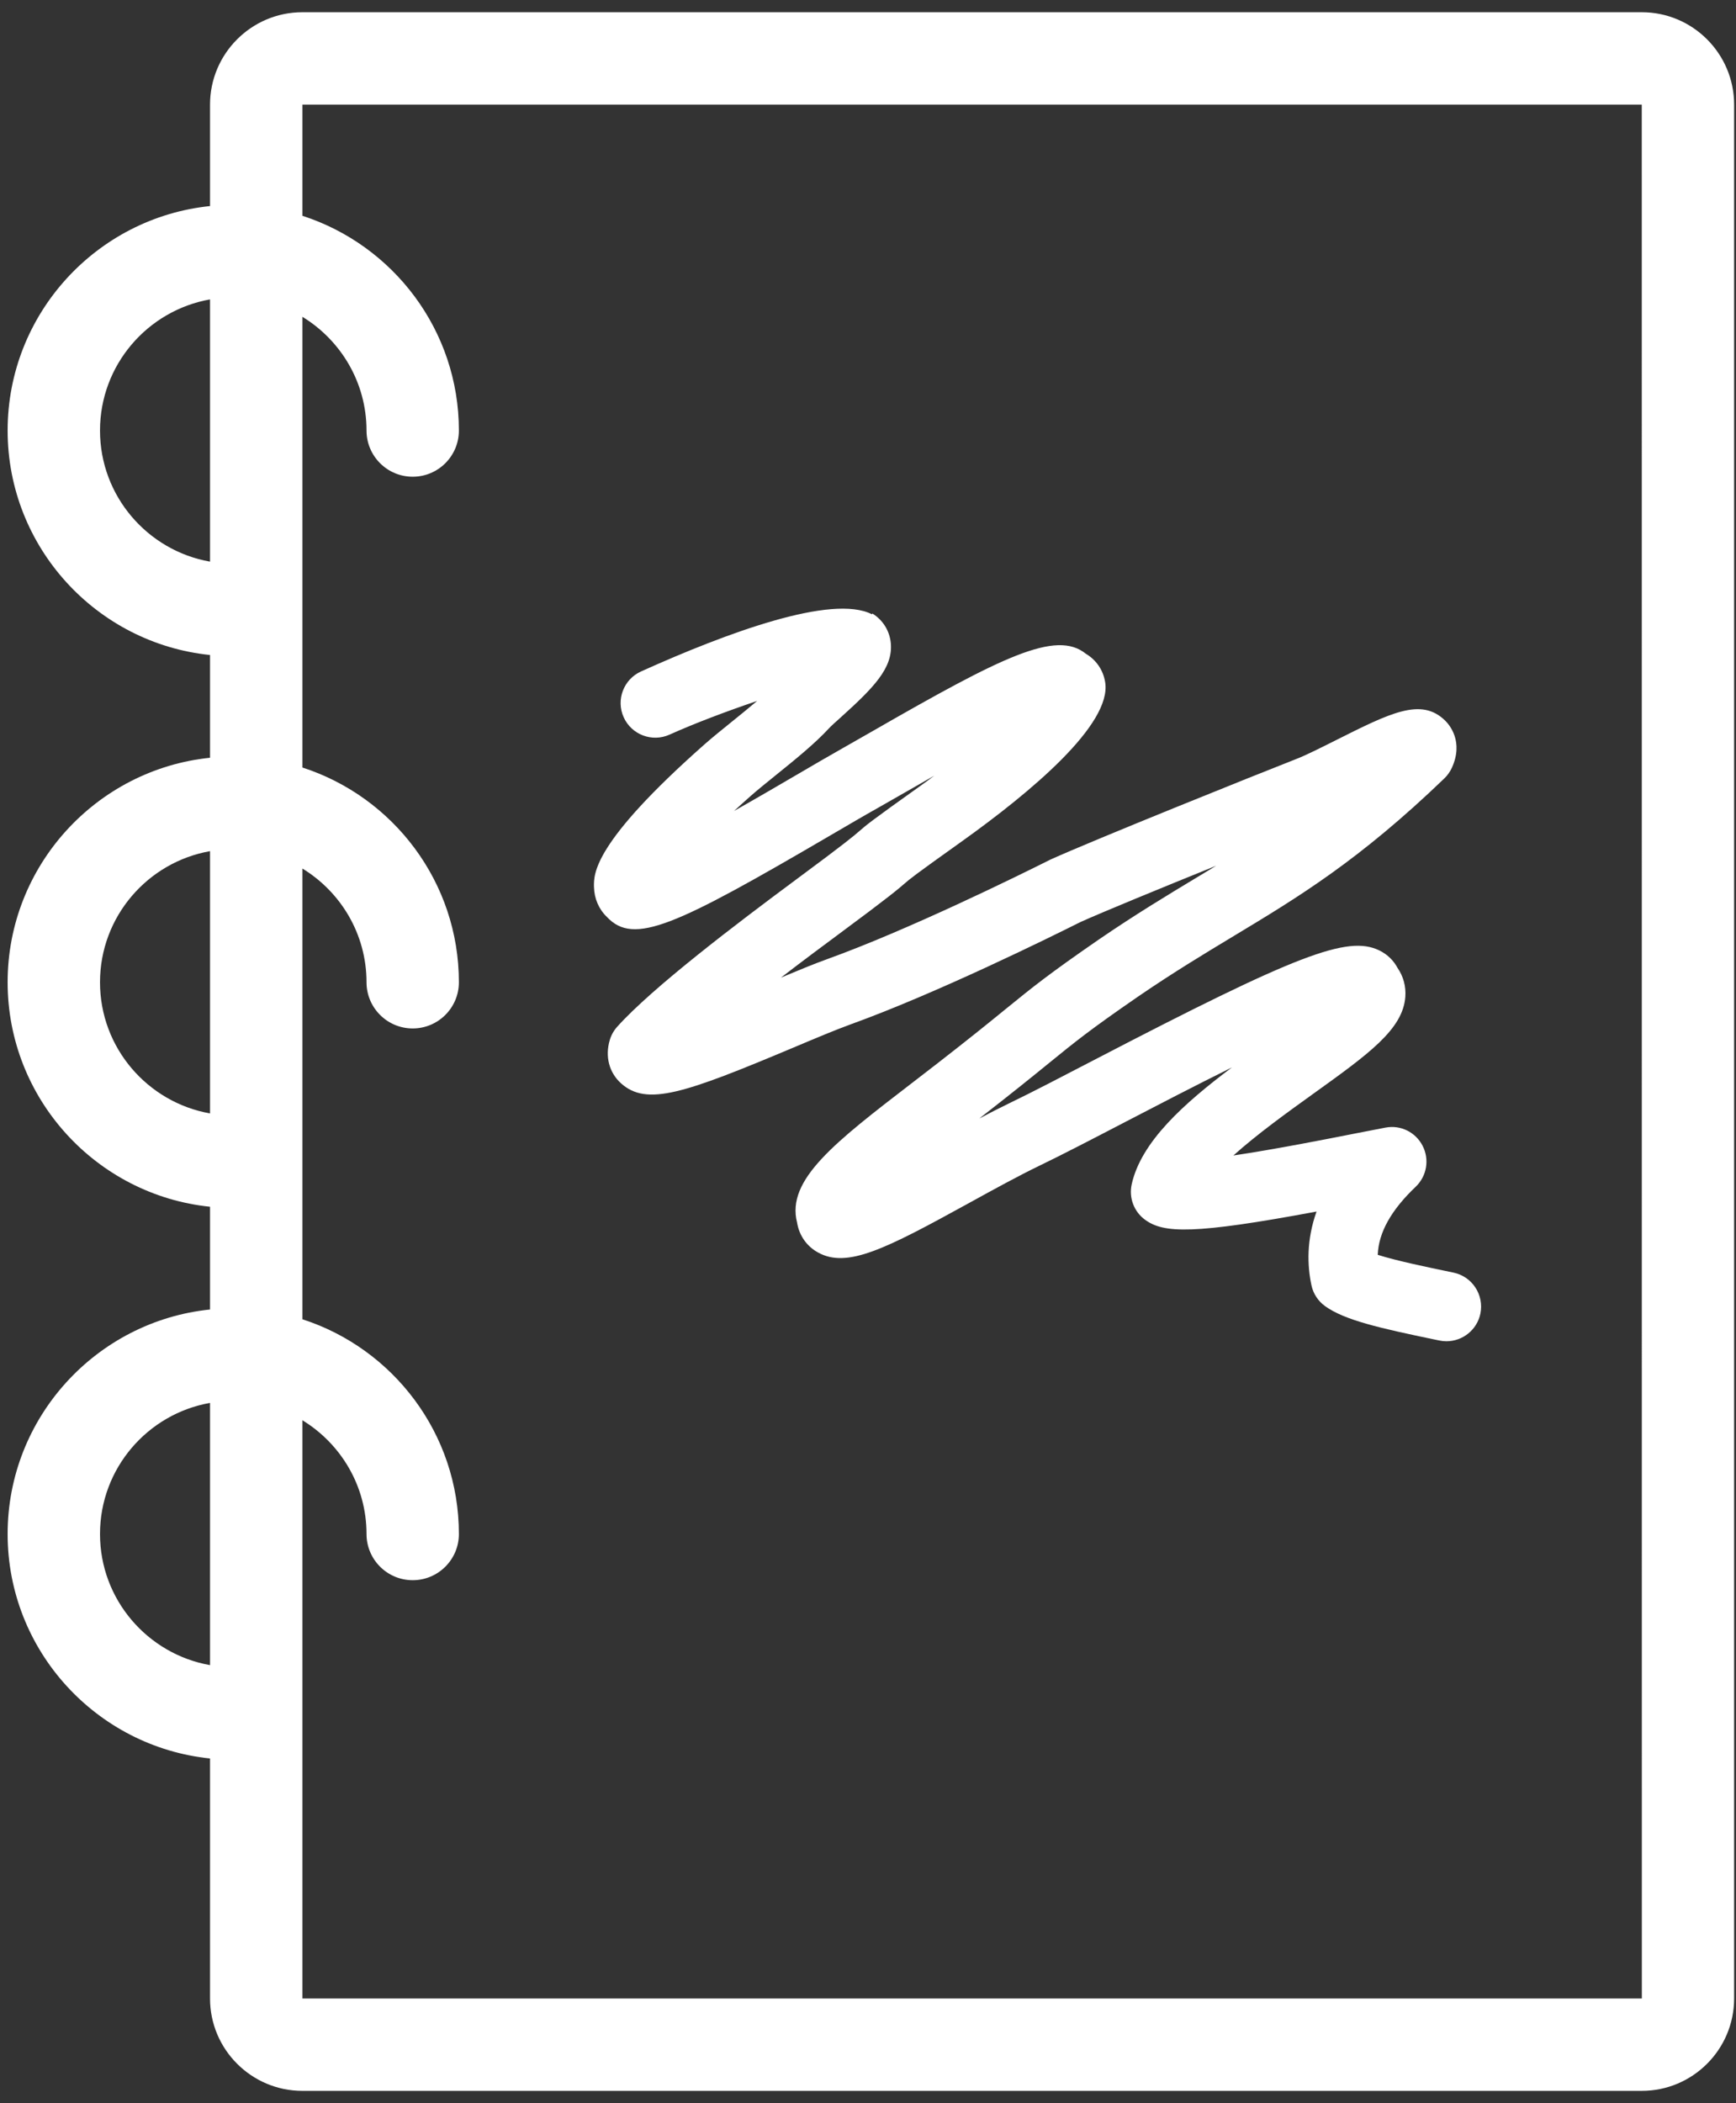
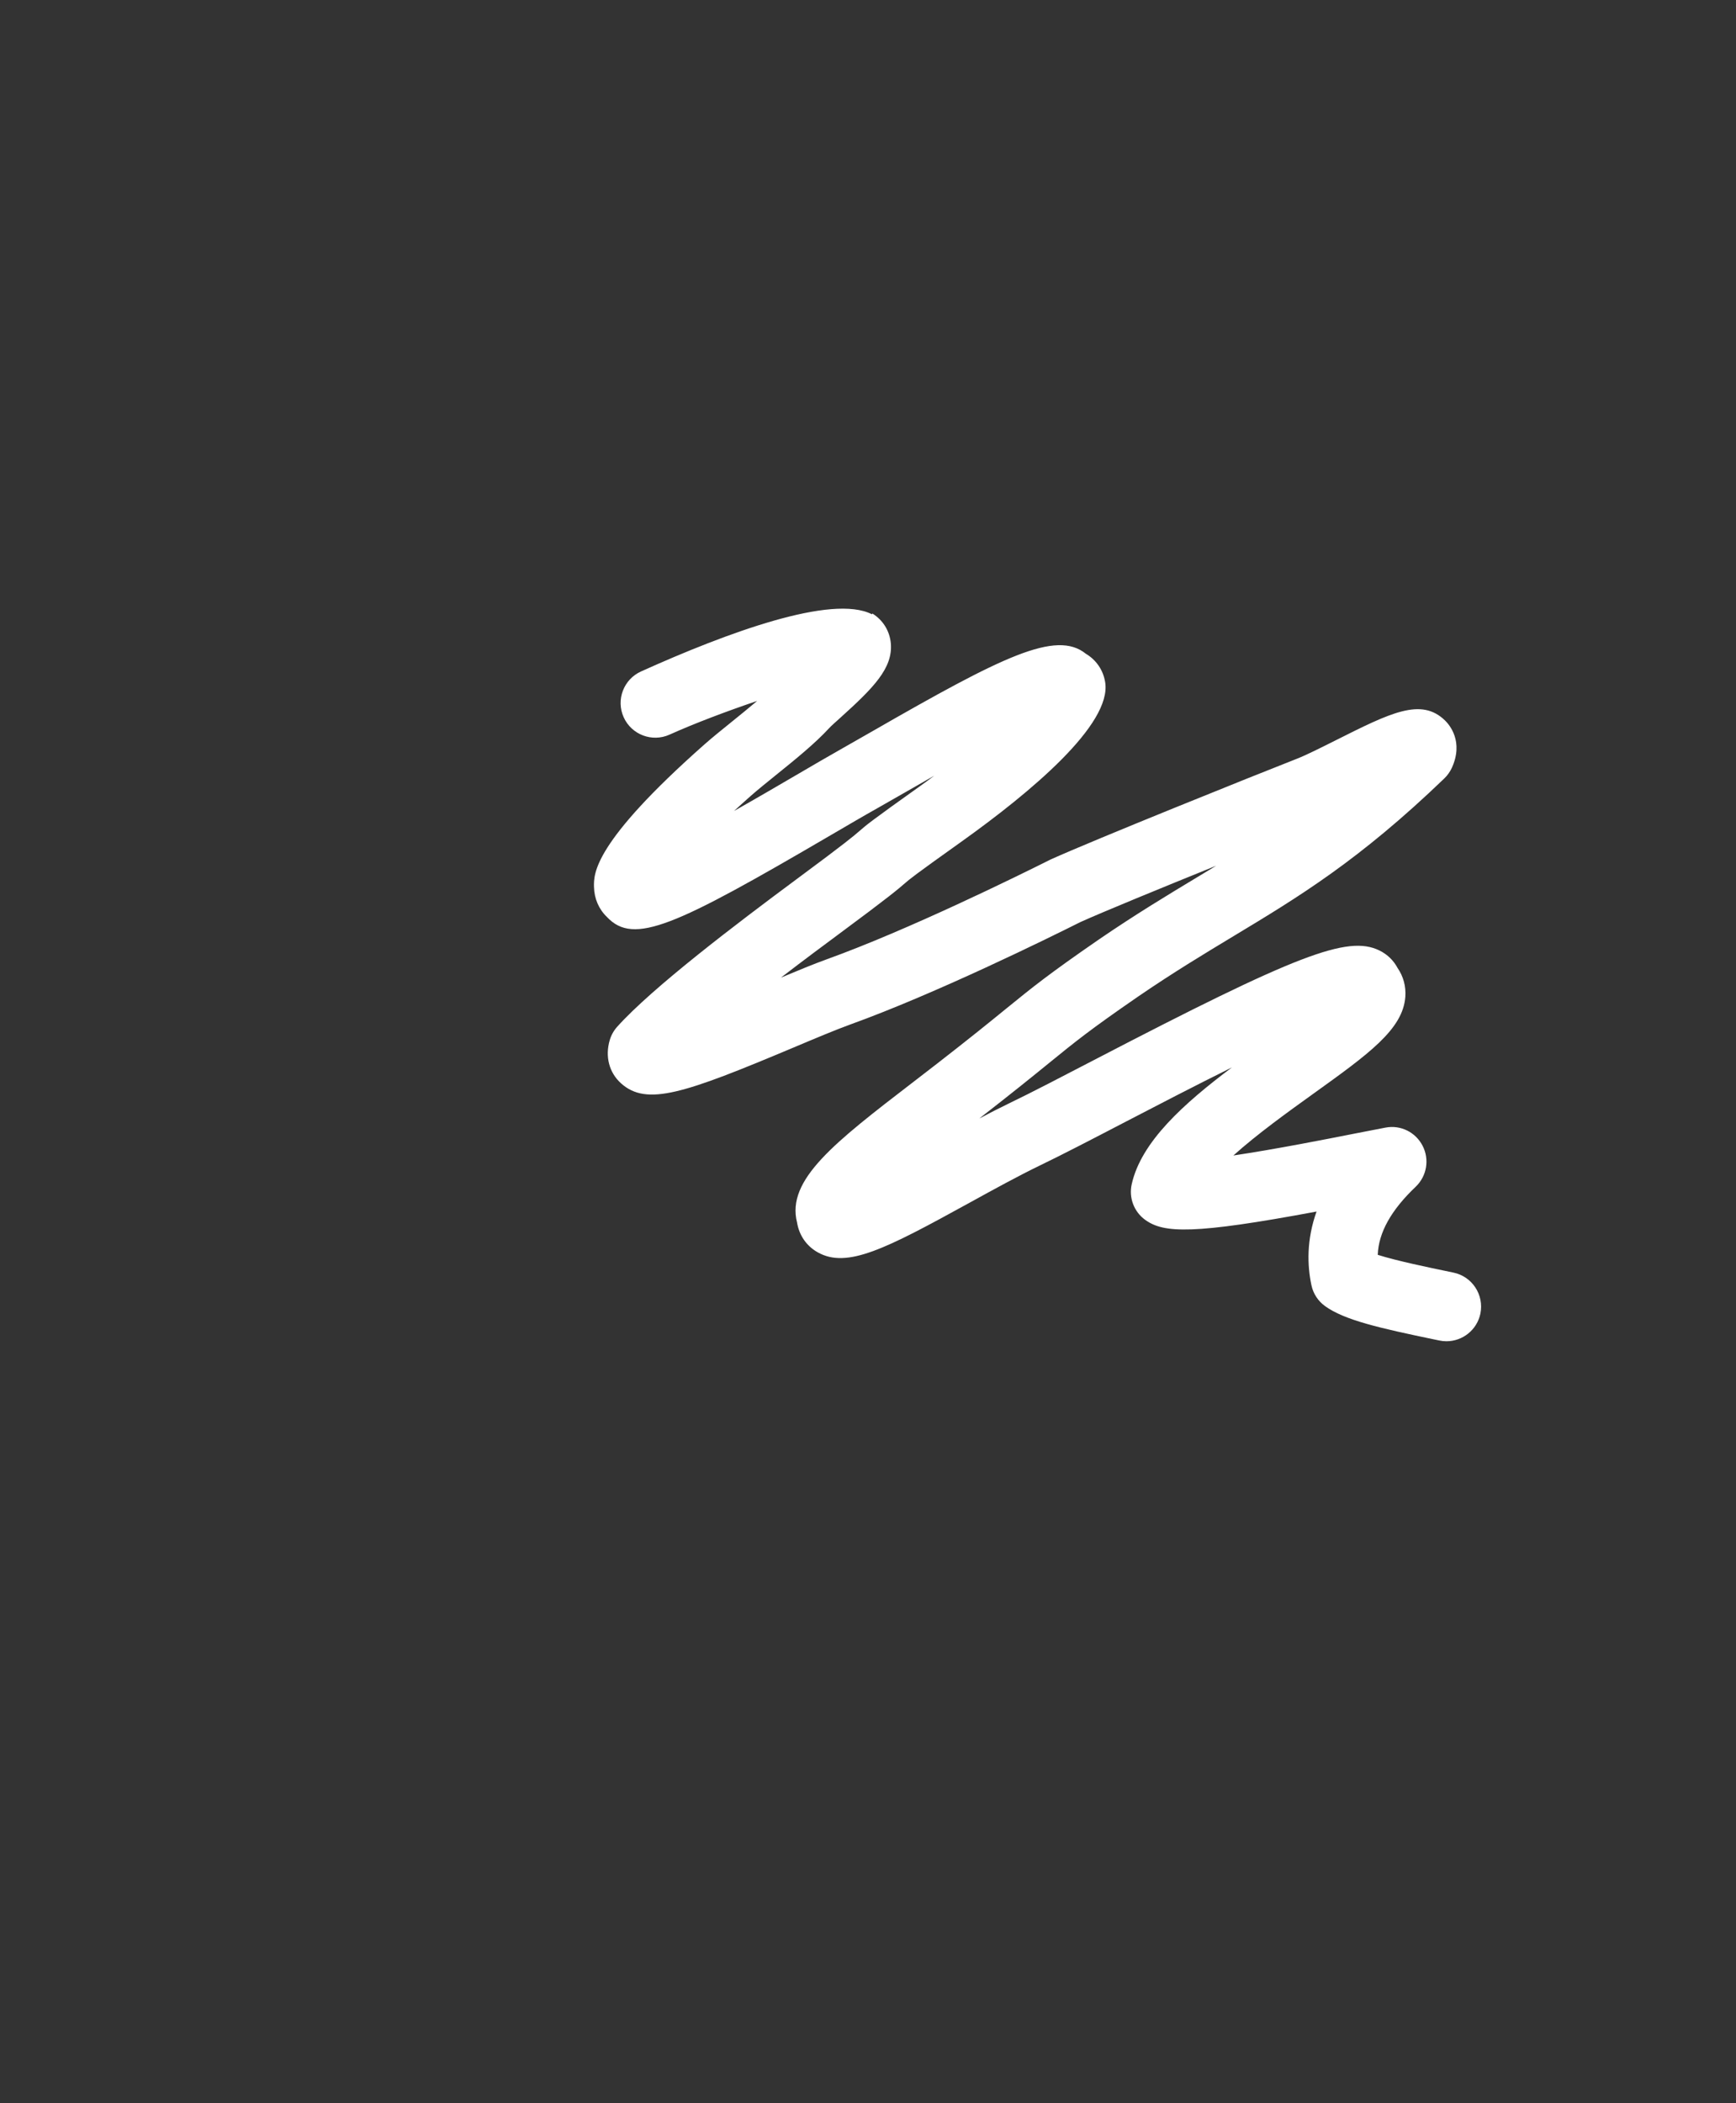
<svg xmlns="http://www.w3.org/2000/svg" xmlns:ns1="http://www.bohemiancoding.com/sketch/ns" width="71px" height="86px" viewBox="0 0 71 86" version="1.1">
  <rect x="0" y="0" width="71" height="86" fill="#333333" stroke="none" />
  <title />
  <desc>jobtype_illustration</desc>
  <defs />
  <g id="Page-1" stroke="none" stroke-width="1" fill="none" fill-rule="evenodd" ns1:type="MSPage">
    <g id="jobtype_illustration" ns1:type="MSLayerGroup" fill="#FFFFFF">
-       <path d="M67.146,0.5 L12.368,0.5 C10.285,0.5 8.59,2.195 8.59,4.278 L8.59,8.426 C3.946,8.904 0.312,12.838 0.312,17.605 C0.312,22.373 3.946,26.307 8.59,26.784 L8.59,30.986 C3.946,31.464 0.312,35.398 0.312,40.166 C0.312,44.933 3.946,48.869 8.59,49.346 L8.59,53.548 C3.946,54.025 0.312,57.96 0.312,62.728 C0.312,67.496 3.946,71.429 8.59,71.907 L8.59,81.722 C8.59,83.805 10.285,85.499 12.368,85.499 L67.146,85.499 C69.229,85.499 70.923,83.805 70.923,81.722 L70.923,4.278 C70.923,2.195 69.229,0.5 67.146,0.5 L67.146,0.5 Z M4.09,17.605 C4.09,14.924 6.037,12.695 8.59,12.243 L8.59,22.967 C6.037,22.516 4.09,20.286 4.09,17.605 L4.09,17.605 Z M4.09,40.167 C4.09,37.486 6.037,35.256 8.59,34.805 L8.59,45.53 C6.037,45.078 4.09,42.848 4.09,40.167 L4.09,40.167 Z M4.09,62.729 C4.09,60.047 6.037,57.817 8.59,57.367 L8.59,68.09 C6.037,67.639 4.09,65.408 4.09,62.729 L4.09,62.729 Z M12.368,81.723 L12.368,58.077 C13.937,59.035 14.99,60.759 14.99,62.728 C14.99,63.771 15.836,64.617 16.879,64.617 C17.922,64.617 18.768,63.771 18.768,62.728 C18.768,58.626 16.077,55.144 12.368,53.947 L12.368,35.516 C13.937,36.474 14.99,38.197 14.99,40.166 C14.99,41.209 15.836,42.055 16.879,42.055 C17.922,42.055 18.768,41.209 18.768,40.166 C18.768,36.064 16.077,32.583 12.368,31.385 L12.368,12.955 C13.937,13.913 14.99,15.637 14.99,17.605 C14.99,18.648 15.836,19.494 16.879,19.494 C17.922,19.494 18.768,18.648 18.768,17.605 C18.768,13.503 16.077,10.022 12.368,8.824 L12.368,4.277 L67.146,4.277 L67.149,81.722 L12.368,81.722 L12.368,81.723 Z" id="Shape" ns1:type="MSShapeGroup" />
      <path d="M59.444,52.039 L59.257,52 C58.453,51.833 57.112,51.556 56.348,51.312 C56.382,50.402 56.894,49.485 57.9,48.528 C58.354,48.095 58.47,47.416 58.185,46.858 C57.9,46.299 57.286,45.99 56.663,46.11 C56.333,46.172 55.9,46.256 55.401,46.355 C54.331,46.566 52.157,46.996 50.444,47.25 C51.41,46.38 52.688,45.461 53.678,44.75 C55.985,43.094 57.376,42.094 57.476,40.762 C57.507,40.334 57.396,39.926 57.158,39.581 C56.995,39.273 56.737,39.022 56.411,38.864 C55.112,38.235 53.043,39.031 44.75,43.343 C43.396,44.047 42.176,44.682 41.298,45.104 C40.9,45.296 40.482,45.51 40.055,45.736 L40.059,45.732 C41.438,44.661 42.262,43.992 42.913,43.462 C43.986,42.589 44.577,42.108 46.547,40.751 C47.984,39.767 49.239,39.011 50.452,38.279 C53.09,36.69 55.581,35.189 59.071,31.831 C59.2,31.707 59.302,31.561 59.378,31.4 C59.869,30.324 59.284,29.64 59.094,29.456 C58.121,28.518 56.876,29.143 54.615,30.279 C54.03,30.572 53.426,30.876 53.055,31.021 C51.284,31.714 44.769,34.334 42.969,35.146 C41.665,35.8 37.151,38.025 33.814,39.227 C33.294,39.414 32.644,39.682 31.939,39.977 C32.911,39.231 33.78,38.587 34.278,38.218 C36.394,36.652 36.732,36.358 37.004,36.123 C37.21,35.944 37.358,35.816 39.32,34.418 C42.155,32.395 45.477,29.621 45.2,27.897 C45.12,27.4 44.834,26.986 44.41,26.733 C43.189,25.748 40.99,26.852 35.7,29.89 C35.255,30.145 34.843,30.382 34.487,30.582 C33.95,30.884 33.274,31.279 32.53,31.714 C31.873,32.098 30.962,32.631 30.021,33.162 C30.234,32.967 30.459,32.763 30.697,32.553 C30.985,32.299 31.345,32.009 31.722,31.704 C32.514,31.066 33.332,30.405 33.912,29.774 C33.999,29.679 34.169,29.531 34.368,29.351 C35.714,28.136 36.525,27.325 36.433,26.305 C36.387,25.8 36.112,25.356 35.68,25.088 L35.661,25.119 C34.031,24.286 29.739,25.87 26.217,27.457 C25.504,27.779 25.186,28.618 25.508,29.331 C25.83,30.044 26.669,30.361 27.382,30.041 C28.396,29.584 29.718,29.085 30.966,28.662 C30.638,28.941 30.28,29.23 29.945,29.501 C29.532,29.834 29.14,30.151 28.823,30.43 C24.254,34.468 24.282,35.728 24.293,36.266 C24.304,36.746 24.491,37.178 24.823,37.497 C25.923,38.67 27.618,37.869 33.96,34.161 C34.688,33.736 35.349,33.348 35.876,33.053 C36.239,32.849 36.658,32.608 37.111,32.348 C37.411,32.176 37.788,31.959 38.207,31.721 C38.02,31.863 37.841,31.994 37.676,32.112 C35.604,33.587 35.442,33.728 35.147,33.984 C34.938,34.166 34.621,34.441 32.592,35.942 C30.125,37.77 26.679,40.386 25.244,41.984 C25.104,42.139 25,42.324 24.94,42.525 C24.739,43.197 24.911,43.86 25.399,44.299 C26.452,45.245 27.984,44.716 32.448,42.838 C33.34,42.462 34.182,42.108 34.773,41.894 C38.257,40.639 42.898,38.352 44.185,37.706 C45.107,37.29 47.496,36.31 49.741,35.401 C49.493,35.551 49.243,35.702 48.99,35.855 C47.742,36.607 46.451,37.385 44.941,38.418 C42.877,39.842 42.254,40.348 41.124,41.267 C40.485,41.788 39.677,42.444 38.321,43.497 L37.349,44.247 C34.133,46.719 32.15,48.242 32.599,49.993 C32.685,50.517 32.987,50.955 33.448,51.212 C34.645,51.882 36.212,51.076 39.642,49.188 C40.63,48.644 41.653,48.082 42.527,47.66 C43.424,47.228 44.673,46.581 46.057,45.86 C47.237,45.247 48.829,44.419 50.383,43.649 C48.404,45.136 46.67,46.693 46.285,48.427 C46.162,48.978 46.378,49.549 46.834,49.88 C47.597,50.435 48.816,50.481 53.845,49.542 C53.43,50.707 53.464,51.747 53.636,52.555 C53.708,52.899 53.907,53.203 54.193,53.409 C54.988,53.983 56.421,54.308 58.684,54.778 L58.87,54.816 C58.968,54.837 59.064,54.846 59.16,54.846 C59.816,54.846 60.406,54.385 60.546,53.717 C60.702,52.948 60.211,52.197 59.444,52.039 L59.444,52.039 Z" id="Shape" ns1:type="MSShapeGroup" />
    </g>
  </g>
</svg>